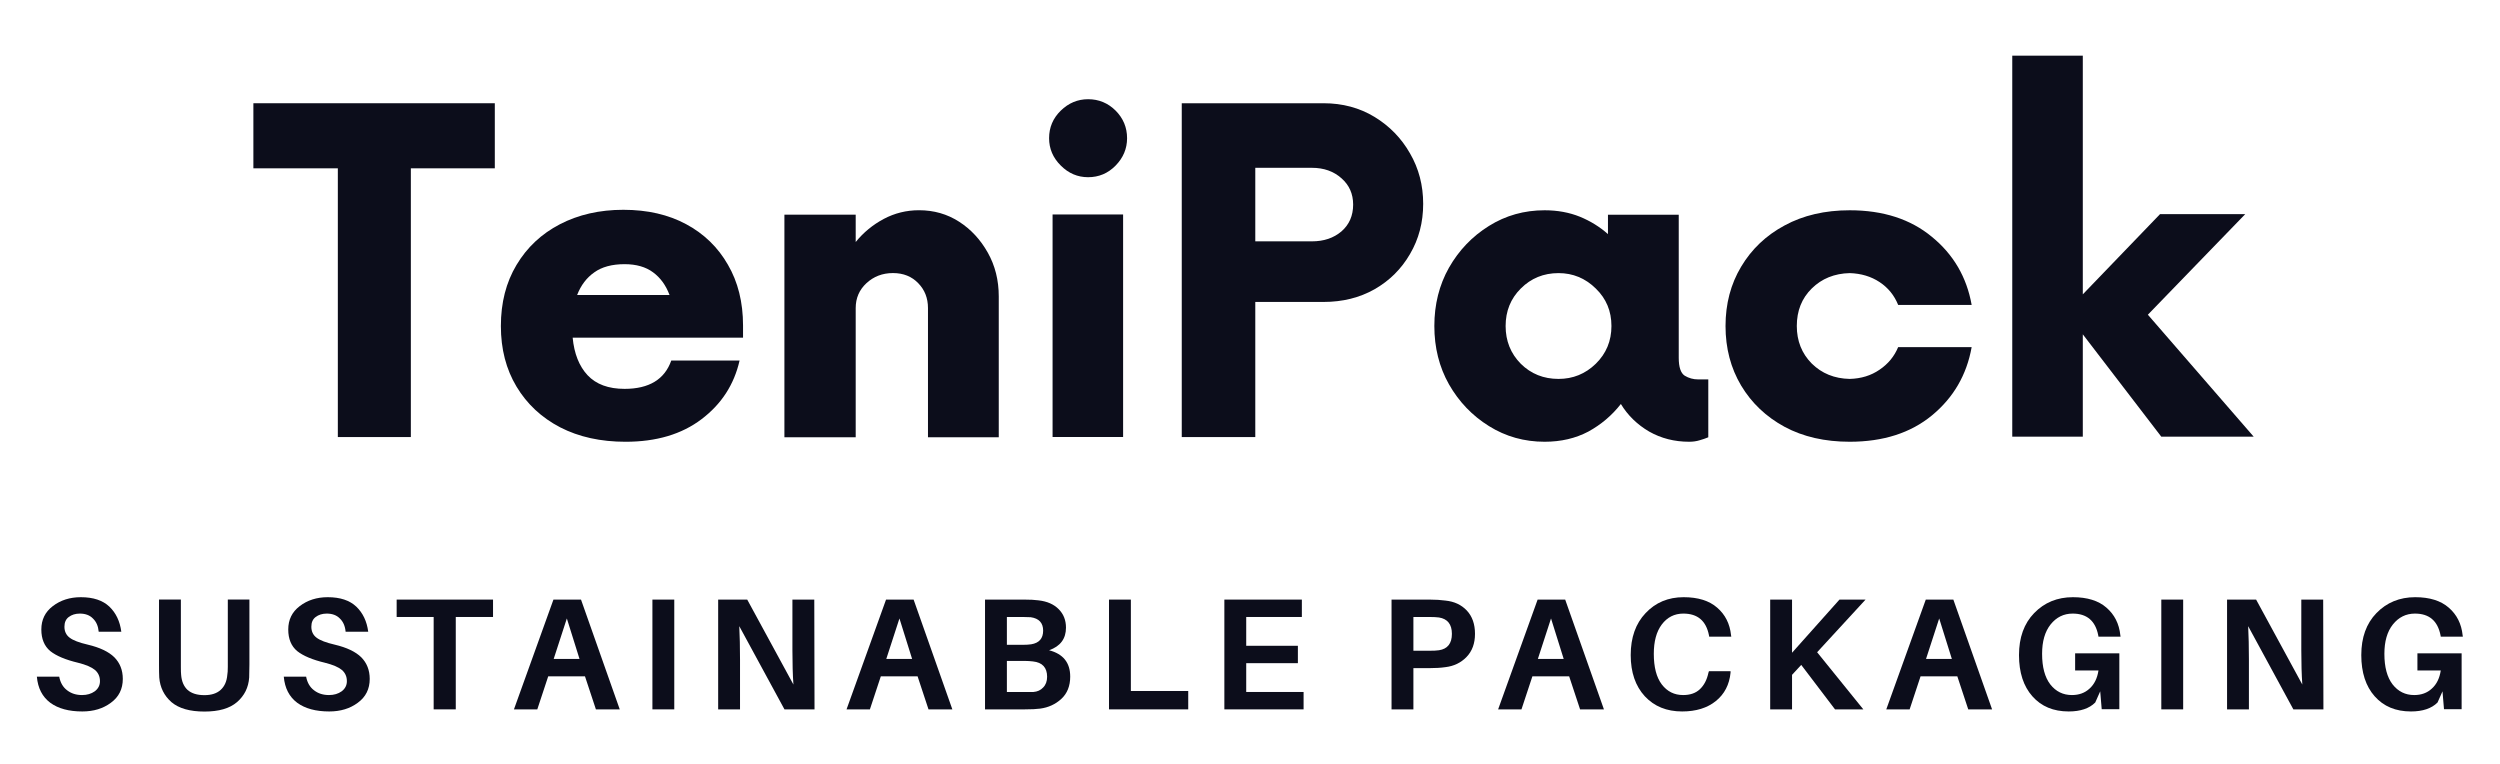
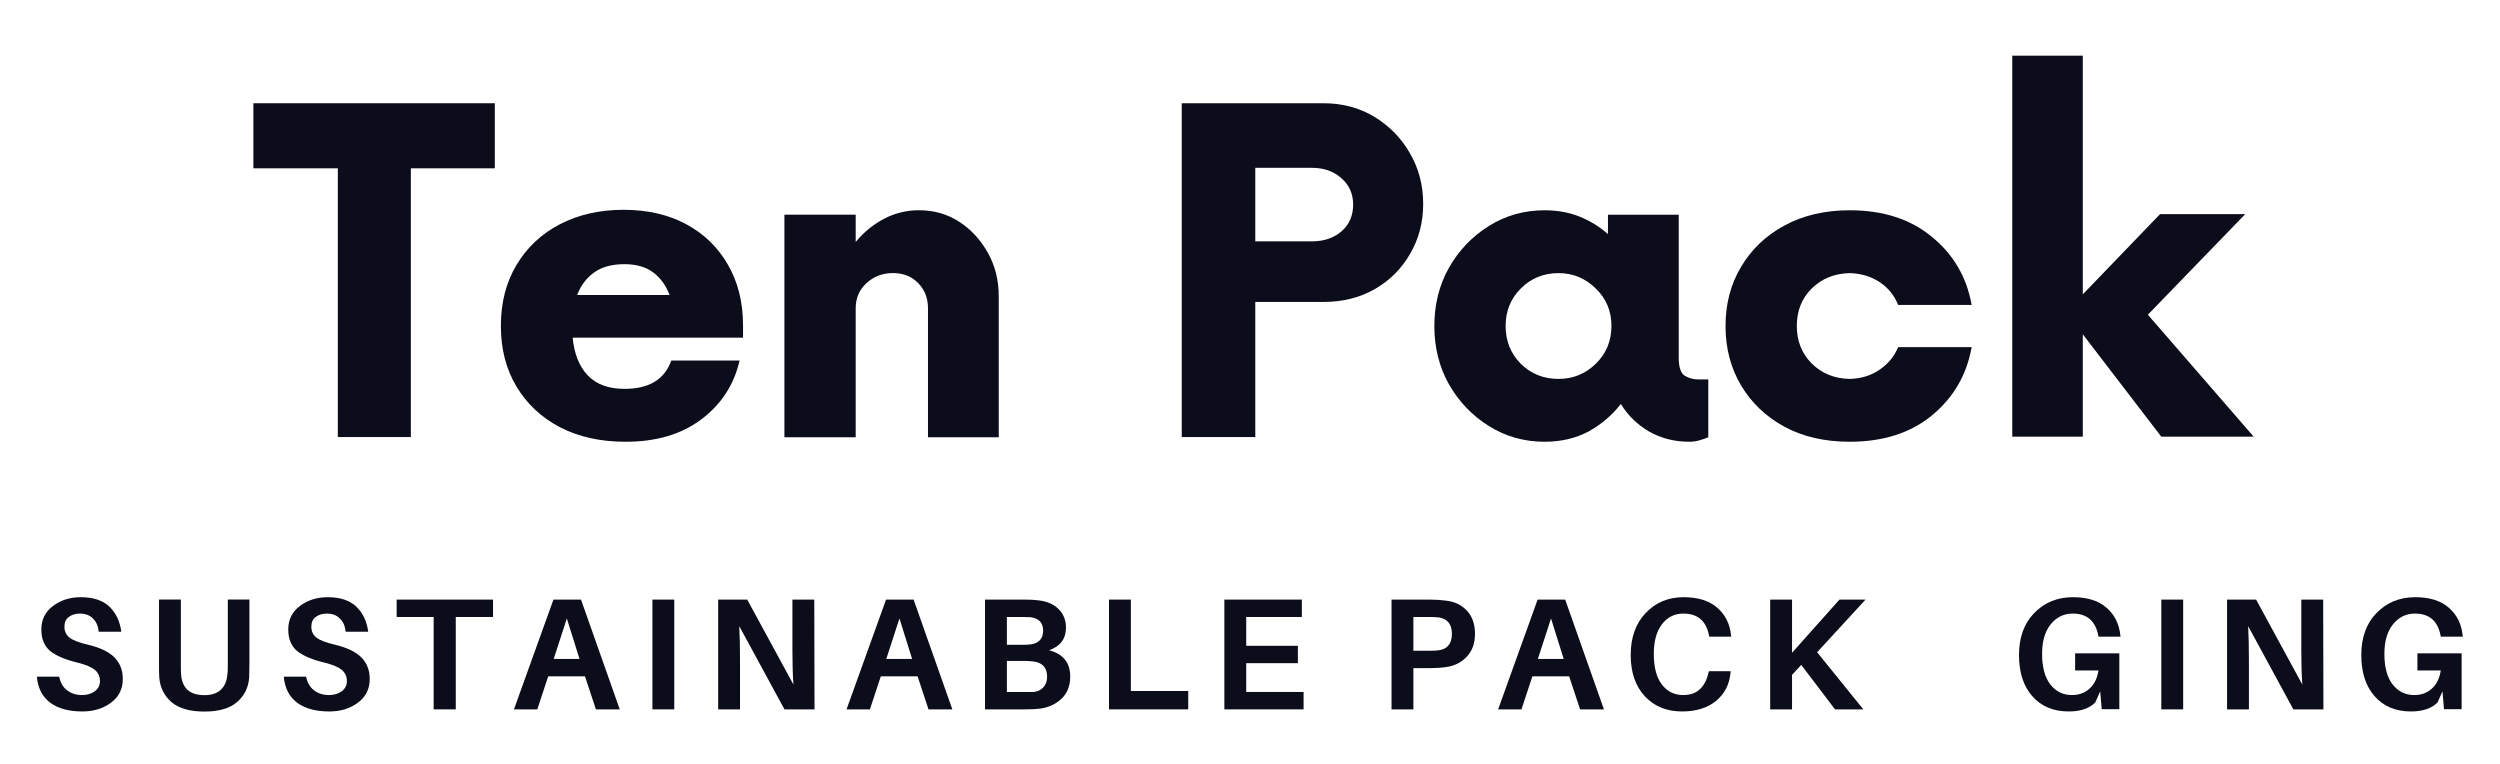
<svg xmlns="http://www.w3.org/2000/svg" version="1.1" width="1080" height="330" viewBox="0 -83.75 1080 330" xml:space="preserve">
  <desc>Created with Fabric.js 5.2.4</desc>
  <defs>
</defs>
  <g transform="matrix(Infinity NaN NaN Infinity 0 0)" id="074c76c9-105f-4e10-92fc-572bfca10244">
</g>
  <g transform="matrix(1 0 0 1 540 165)" id="34abc127-3d51-4501-82e7-b81cc24e3a5e">
    <rect style="stroke: none; stroke-width: 1; stroke-dasharray: none; stroke-linecap: butt; stroke-dashoffset: 0; stroke-linejoin: miter; stroke-miterlimit: 4; fill: rgb(255,255,255); fill-rule: nonzero; opacity: 1; visibility: hidden;" vector-effect="non-scaling-stroke" x="-540" y="-165" rx="0" ry="0" width="1080" height="330" />
  </g>
  <g transform="matrix(6.54 0 0 6.54 540 82.07)">
    <g style="" vector-effect="non-scaling-stroke">
      <g transform="matrix(1.05 0 0 1.05 -57.86 -7.51)">
        <path style="stroke: none; stroke-width: 1; stroke-dasharray: none; stroke-linecap: butt; stroke-dashoffset: 0; stroke-linejoin: miter; stroke-miterlimit: 4; fill: rgb(12,13,27); fill-rule: nonzero; opacity: 1;" vector-effect="non-scaling-stroke" transform=" translate(-7.42, 10.5)" d="M 15.016 -21 L 15.016 -16.906 L 9.734 -16.906 L 9.734 0 L 5.141 0 L 5.141 -16.906 L -0.172 -16.906 L -0.172 -21 Z M 15.016 -21" stroke-linecap="round" />
      </g>
      <g transform="matrix(1.05 0 0 1.05 -41.48 -3.84)">
        <path style="stroke: none; stroke-width: 1; stroke-dasharray: none; stroke-linecap: butt; stroke-dashoffset: 0; stroke-linejoin: miter; stroke-miterlimit: 4; fill: rgb(12,13,27); fill-rule: nonzero; opacity: 1;" vector-effect="non-scaling-stroke" transform=" translate(-8.7, 7.02)" d="M 16.312 -7.031 L 16.312 -6.266 L 5.594 -6.266 C 5.688 -5.266 6 -4.477 6.531 -3.906 C 7.07 -3.332 7.848 -3.047 8.859 -3.047 C 10.398 -3.047 11.379 -3.641 11.797 -4.828 L 16.094 -4.828 C 15.75 -3.316 14.953 -2.086 13.703 -1.141 C 12.453 -0.191 10.859 0.281 8.922 0.281 C 7.359 0.281 5.988 -0.02 4.812 -0.625 C 3.633 -1.238 2.719 -2.094 2.062 -3.188 C 1.406 -4.281 1.078 -5.551 1.078 -7 C 1.078 -8.469 1.406 -9.75 2.062 -10.844 C 2.719 -11.945 3.629 -12.801 4.797 -13.406 C 5.961 -14.008 7.289 -14.312 8.781 -14.312 C 10.301 -14.312 11.617 -14.008 12.734 -13.406 C 13.859 -12.801 14.734 -11.953 15.359 -10.859 C 15.992 -9.773 16.312 -8.5 16.312 -7.031 Z M 8.859 -10.891 C 8.066 -10.891 7.43 -10.719 6.953 -10.375 C 6.473 -10.039 6.113 -9.566 5.875 -8.953 L 11.688 -8.953 C 11.457 -9.566 11.113 -10.039 10.656 -10.375 C 10.195 -10.719 9.598 -10.891 8.859 -10.891 Z M 8.859 -10.891" stroke-linecap="round" />
      </g>
      <g transform="matrix(1.05 0 0 1.05 -23.68 -3.97)">
        <path style="stroke: none; stroke-width: 1; stroke-dasharray: none; stroke-linecap: butt; stroke-dashoffset: 0; stroke-linejoin: miter; stroke-miterlimit: 4; fill: rgb(12,13,27); fill-rule: nonzero; opacity: 1;" vector-effect="non-scaling-stroke" transform=" translate(-8.8, 7.14)" d="M 10.531 -14.281 C 11.469 -14.281 12.305 -14.039 13.047 -13.562 C 13.797 -13.082 14.398 -12.43 14.859 -11.609 C 15.316 -10.797 15.547 -9.879 15.547 -8.859 L 15.547 0 L 11.094 0 L 11.094 -8.125 C 11.094 -8.75 10.891 -9.27 10.484 -9.688 C 10.078 -10.113 9.547 -10.328 8.891 -10.328 C 8.234 -10.328 7.676 -10.113 7.219 -9.688 C 6.77 -9.27 6.547 -8.75 6.547 -8.125 L 6.547 0 L 2.062 0 L 2.062 -14 L 6.547 -14 L 6.547 -12.281 C 7.035 -12.883 7.625 -13.367 8.312 -13.734 C 9 -14.098 9.738 -14.281 10.531 -14.281 Z M 10.531 -14.281" stroke-linecap="round" />
      </g>
      <g transform="matrix(1.05 0 0 1.05 -10.69 -7.65)">
-         <path style="stroke: none; stroke-width: 1; stroke-dasharray: none; stroke-linecap: butt; stroke-dashoffset: 0; stroke-linejoin: miter; stroke-miterlimit: 4; fill: rgb(12,13,27); fill-rule: nonzero; opacity: 1;" vector-effect="non-scaling-stroke" transform=" translate(-4.38, 10.63)" d="M 4.375 -16.344 C 3.719 -16.344 3.145 -16.586 2.656 -17.078 C 2.164 -17.566 1.922 -18.141 1.922 -18.797 C 1.922 -19.473 2.164 -20.051 2.656 -20.531 C 3.145 -21.008 3.719 -21.25 4.375 -21.25 C 5.051 -21.25 5.629 -21.008 6.109 -20.531 C 6.586 -20.051 6.828 -19.473 6.828 -18.797 C 6.828 -18.141 6.586 -17.566 6.109 -17.078 C 5.629 -16.586 5.051 -16.344 4.375 -16.344 Z M 2.141 0 L 2.141 -14 L 6.578 -14 L 6.578 0 Z M 2.141 0" stroke-linecap="round" />
-       </g>
+         </g>
      <g transform="matrix(1.05 0 0 1.05 3.47 -7.51)">
        <path style="stroke: none; stroke-width: 1; stroke-dasharray: none; stroke-linecap: butt; stroke-dashoffset: 0; stroke-linejoin: miter; stroke-miterlimit: 4; fill: rgb(12,13,27); fill-rule: nonzero; opacity: 1;" vector-effect="non-scaling-stroke" transform=" translate(-9.66, 10.5)" d="M 10.984 -21 C 12.18 -21 13.25 -20.711 14.188 -20.141 C 15.133 -19.566 15.879 -18.801 16.422 -17.844 C 16.973 -16.895 17.25 -15.836 17.25 -14.672 C 17.25 -13.504 16.973 -12.453 16.422 -11.516 C 15.879 -10.578 15.133 -9.836 14.188 -9.297 C 13.25 -8.766 12.18 -8.5 10.984 -8.5 L 6.688 -8.5 L 6.688 0 L 2.062 0 L 2.062 -21 Z M 10.25 -12.312 C 11 -12.312 11.617 -12.52 12.109 -12.938 C 12.598 -13.363 12.844 -13.926 12.844 -14.625 C 12.844 -15.301 12.598 -15.852 12.109 -16.281 C 11.617 -16.719 11 -16.938 10.25 -16.938 L 6.688 -16.938 L 6.688 -12.312 Z M 10.25 -12.312" stroke-linecap="round" />
      </g>
      <g transform="matrix(1.05 0 0 1.05 21.23 -3.82)">
        <path style="stroke: none; stroke-width: 1; stroke-dasharray: none; stroke-linecap: butt; stroke-dashoffset: 0; stroke-linejoin: miter; stroke-miterlimit: 4; fill: rgb(12,13,27); fill-rule: nonzero; opacity: 1;" vector-effect="non-scaling-stroke" transform=" translate(-9.7, 7)" d="M 17.672 -3.641 L 18.312 -3.641 L 18.312 0 C 18.145 0.07 17.961 0.133 17.766 0.188 C 17.566 0.25 17.348 0.281 17.109 0.281 C 16.18 0.281 15.344 0.066 14.594 -0.359 C 13.844 -0.797 13.25 -1.375 12.812 -2.094 C 12.25 -1.375 11.566 -0.797 10.766 -0.359 C 9.961 0.066 9.047 0.281 8.016 0.281 C 6.734 0.281 5.566 -0.047 4.516 -0.703 C 3.461 -1.359 2.625 -2.234 2 -3.328 C 1.383 -4.422 1.078 -5.645 1.078 -7 C 1.078 -8.352 1.383 -9.578 2 -10.672 C 2.625 -11.766 3.461 -12.641 4.516 -13.297 C 5.566 -13.953 6.734 -14.281 8.016 -14.281 C 8.828 -14.281 9.566 -14.145 10.234 -13.875 C 10.898 -13.602 11.488 -13.238 12 -12.781 L 12 -14 L 16.453 -14 L 16.453 -5 C 16.453 -4.414 16.578 -4.039 16.828 -3.875 C 17.086 -3.719 17.367 -3.641 17.672 -3.641 Z M 8.891 -3.672 C 9.797 -3.672 10.578 -3.988 11.234 -4.625 C 11.891 -5.27 12.219 -6.062 12.219 -7 C 12.219 -7.938 11.891 -8.723 11.234 -9.359 C 10.578 -10.004 9.797 -10.328 8.891 -10.328 C 7.953 -10.328 7.16 -10.004 6.516 -9.359 C 5.879 -8.723 5.562 -7.938 5.562 -7 C 5.562 -6.062 5.879 -5.27 6.516 -4.625 C 7.16 -3.988 7.953 -3.672 8.891 -3.672 Z M 8.891 -3.672" stroke-linecap="round" />
      </g>
      <g transform="matrix(1.05 0 0 1.05 39.54 -3.82)">
        <path style="stroke: none; stroke-width: 1; stroke-dasharray: none; stroke-linecap: butt; stroke-dashoffset: 0; stroke-linejoin: miter; stroke-miterlimit: 4; fill: rgb(12,13,27); fill-rule: nonzero; opacity: 1;" vector-effect="non-scaling-stroke" transform=" translate(-8.82, 7)" d="M 8.891 0.281 C 7.328 0.281 5.961 -0.031 4.797 -0.656 C 3.629 -1.289 2.719 -2.156 2.062 -3.25 C 1.406 -4.352 1.078 -5.602 1.078 -7 C 1.078 -8.395 1.406 -9.641 2.062 -10.734 C 2.719 -11.836 3.629 -12.703 4.797 -13.328 C 5.961 -13.961 7.328 -14.281 8.891 -14.281 C 10.992 -14.281 12.719 -13.723 14.062 -12.609 C 15.414 -11.504 16.25 -10.078 16.562 -8.328 L 11.938 -8.328 C 11.695 -8.93 11.305 -9.41 10.766 -9.766 C 10.234 -10.117 9.609 -10.305 8.891 -10.328 C 7.93 -10.305 7.133 -9.984 6.5 -9.359 C 5.875 -8.742 5.562 -7.957 5.562 -7 C 5.562 -6.062 5.875 -5.273 6.5 -4.641 C 7.133 -4.016 7.93 -3.691 8.891 -3.672 C 9.609 -3.691 10.234 -3.883 10.766 -4.25 C 11.305 -4.613 11.695 -5.086 11.938 -5.672 L 16.562 -5.672 C 16.25 -3.922 15.414 -2.488 14.062 -1.375 C 12.719 -0.27 10.992 0.281 8.891 0.281 Z M 8.891 0.281" stroke-linecap="round" />
      </g>
      <g transform="matrix(1.05 0 0 1.05 58.33 -9.09)">
        <path style="stroke: none; stroke-width: 1; stroke-dasharray: none; stroke-linecap: butt; stroke-dashoffset: 0; stroke-linejoin: miter; stroke-miterlimit: 4; fill: rgb(12,13,27); fill-rule: nonzero; opacity: 1;" vector-effect="non-scaling-stroke" transform=" translate(-9.88, 11.98)" d="M 17.469 0 L 11.656 0 L 6.719 -6.438 L 6.719 0 L 2.281 0 L 2.281 -23.969 L 6.719 -23.969 L 6.719 -8.953 L 11.578 -14 L 16.938 -14 L 10.812 -7.672 Z M 17.469 0" stroke-linecap="round" />
      </g>
      <g transform="matrix(1.05 0 0 1.05 -77.29 17.87)">
        <path style="stroke: none; stroke-width: 1; stroke-dasharray: none; stroke-linecap: butt; stroke-dashoffset: 0; stroke-linejoin: miter; stroke-miterlimit: 4; fill: rgb(12,13,27); fill-rule: nonzero; opacity: 1;" vector-effect="non-scaling-stroke" transform=" translate(-3.13, 3.45)" d="M 3.188 -7.047 C 3.969 -7.047 4.566 -6.848 4.984 -6.453 C 5.398 -6.055 5.648 -5.531 5.734 -4.875 L 4.312 -4.875 C 4.281 -5.227 4.16 -5.504 3.953 -5.703 C 3.754 -5.91 3.477 -6.016 3.125 -6.016 C 2.844 -6.016 2.609 -5.941 2.422 -5.797 C 2.242 -5.66 2.156 -5.457 2.156 -5.188 C 2.156 -4.895 2.266 -4.664 2.484 -4.5 C 2.703 -4.332 3.082 -4.188 3.625 -4.062 C 4.383 -3.883 4.941 -3.617 5.297 -3.266 C 5.648 -2.91 5.828 -2.457 5.828 -1.906 C 5.828 -1.27 5.578 -0.77 5.078 -0.406 C 4.586 -0.039 3.988 0.141 3.281 0.141 C 2.438 0.141 1.766 -0.039 1.266 -0.406 C 0.766 -0.781 0.484 -1.328 0.422 -2.047 L 1.828 -2.047 C 1.898 -1.672 2.066 -1.383 2.328 -1.188 C 2.586 -0.988 2.898 -0.891 3.266 -0.891 C 3.578 -0.891 3.844 -0.969 4.062 -1.125 C 4.281 -1.289 4.391 -1.504 4.391 -1.766 C 4.391 -2.055 4.285 -2.289 4.078 -2.469 C 3.867 -2.645 3.516 -2.797 3.016 -2.922 C 2.234 -3.109 1.648 -3.352 1.266 -3.656 C 0.891 -3.969 0.703 -4.422 0.703 -5.016 C 0.703 -5.629 0.941 -6.117 1.422 -6.484 C 1.91 -6.859 2.5 -7.047 3.188 -7.047 Z M 3.188 -7.047" stroke-linecap="round" />
      </g>
      <g transform="matrix(1.05 0 0 1.05 -69.08 17.95)">
        <path style="stroke: none; stroke-width: 1; stroke-dasharray: none; stroke-linecap: butt; stroke-dashoffset: 0; stroke-linejoin: miter; stroke-miterlimit: 4; fill: rgb(12,13,27); fill-rule: nonzero; opacity: 1;" vector-effect="non-scaling-stroke" transform=" translate(-3.64, 3.38)" d="M 6.484 -6.906 L 6.484 -2.812 C 6.484 -2.477 6.477 -2.207 6.469 -2 C 6.426 -1.375 6.172 -0.859 5.703 -0.453 C 5.242 -0.055 4.562 0.141 3.656 0.141 C 2.738 0.141 2.047 -0.055 1.578 -0.453 C 1.117 -0.859 0.863 -1.375 0.812 -2 C 0.801 -2.207 0.797 -2.477 0.797 -2.812 L 0.797 -6.906 L 2.172 -6.906 L 2.172 -2.672 C 2.172 -2.43 2.176 -2.266 2.188 -2.172 C 2.219 -1.766 2.352 -1.445 2.594 -1.219 C 2.844 -1 3.195 -0.891 3.656 -0.891 C 4.094 -0.891 4.43 -1 4.672 -1.219 C 4.922 -1.445 5.062 -1.766 5.094 -2.172 C 5.113 -2.266 5.125 -2.43 5.125 -2.672 L 5.125 -6.906 Z M 6.484 -6.906" stroke-linecap="round" />
      </g>
      <g transform="matrix(1.05 0 0 1.05 -60.98 17.87)">
        <path style="stroke: none; stroke-width: 1; stroke-dasharray: none; stroke-linecap: butt; stroke-dashoffset: 0; stroke-linejoin: miter; stroke-miterlimit: 4; fill: rgb(12,13,27); fill-rule: nonzero; opacity: 1;" vector-effect="non-scaling-stroke" transform=" translate(-3.13, 3.45)" d="M 3.188 -7.047 C 3.969 -7.047 4.566 -6.848 4.984 -6.453 C 5.398 -6.055 5.648 -5.531 5.734 -4.875 L 4.312 -4.875 C 4.281 -5.227 4.16 -5.504 3.953 -5.703 C 3.754 -5.91 3.477 -6.016 3.125 -6.016 C 2.844 -6.016 2.609 -5.941 2.422 -5.797 C 2.242 -5.66 2.156 -5.457 2.156 -5.188 C 2.156 -4.895 2.266 -4.664 2.484 -4.5 C 2.703 -4.332 3.082 -4.188 3.625 -4.062 C 4.383 -3.883 4.941 -3.617 5.297 -3.266 C 5.648 -2.91 5.828 -2.457 5.828 -1.906 C 5.828 -1.27 5.578 -0.77 5.078 -0.406 C 4.586 -0.039 3.988 0.141 3.281 0.141 C 2.438 0.141 1.766 -0.039 1.266 -0.406 C 0.766 -0.781 0.484 -1.328 0.422 -2.047 L 1.828 -2.047 C 1.898 -1.672 2.066 -1.383 2.328 -1.188 C 2.586 -0.988 2.898 -0.891 3.266 -0.891 C 3.578 -0.891 3.844 -0.969 4.062 -1.125 C 4.281 -1.289 4.391 -1.504 4.391 -1.766 C 4.391 -2.055 4.285 -2.289 4.078 -2.469 C 3.867 -2.645 3.516 -2.797 3.016 -2.922 C 2.234 -3.109 1.648 -3.352 1.266 -3.656 C 0.891 -3.969 0.703 -4.422 0.703 -5.016 C 0.703 -5.629 0.941 -6.117 1.422 -6.484 C 1.91 -6.859 2.5 -7.047 3.188 -7.047 Z M 3.188 -7.047" stroke-linecap="round" />
      </g>
      <g transform="matrix(1.05 0 0 1.05 -53.18 17.88)">
        <path style="stroke: none; stroke-width: 1; stroke-dasharray: none; stroke-linecap: butt; stroke-dashoffset: 0; stroke-linejoin: miter; stroke-miterlimit: 4; fill: rgb(12,13,27); fill-rule: nonzero; opacity: 1;" vector-effect="non-scaling-stroke" transform=" translate(-3.27, 3.45)" d="M 6.297 -5.812 L 3.953 -5.812 L 3.953 0 L 2.562 0 L 2.562 -5.812 L 0.234 -5.812 L 0.234 -6.906 L 6.297 -6.906 Z M 6.297 -5.812" stroke-linecap="round" />
      </g>
      <g transform="matrix(1.05 0 0 1.05 -45.13 17.88)">
        <path style="stroke: none; stroke-width: 1; stroke-dasharray: none; stroke-linecap: butt; stroke-dashoffset: 0; stroke-linejoin: miter; stroke-miterlimit: 4; fill: rgb(12,13,27); fill-rule: nonzero; opacity: 1;" vector-effect="non-scaling-stroke" transform=" translate(-3.48, 3.45)" d="M 4.625 -2.078 L 2.312 -2.078 L 1.625 0 L 0.156 0 L 2.641 -6.906 L 4.375 -6.906 L 6.812 0 L 5.312 0 Z M 3.484 -5.719 L 2.656 -3.172 L 4.281 -3.172 Z M 3.484 -5.719" stroke-linecap="round" />
      </g>
      <g transform="matrix(1.05 0 0 1.05 -38.75 17.88)">
        <path style="stroke: none; stroke-width: 1; stroke-dasharray: none; stroke-linecap: butt; stroke-dashoffset: 0; stroke-linejoin: miter; stroke-miterlimit: 4; fill: rgb(12,13,27); fill-rule: nonzero; opacity: 1;" vector-effect="non-scaling-stroke" transform=" translate(-1.58, 3.45)" d="M 2.266 0 L 0.891 0 L 0.891 -6.906 L 2.266 -6.906 Z M 2.266 0" stroke-linecap="round" />
      </g>
      <g transform="matrix(1.05 0 0 1.05 -31.95 17.88)">
        <path style="stroke: none; stroke-width: 1; stroke-dasharray: none; stroke-linecap: butt; stroke-dashoffset: 0; stroke-linejoin: miter; stroke-miterlimit: 4; fill: rgb(12,13,27); fill-rule: nonzero; opacity: 1;" vector-effect="non-scaling-stroke" transform=" translate(-3.92, 3.45)" d="M 6.953 0 L 5.062 0 L 2.219 -5.234 C 2.25 -4.609 2.266 -3.906 2.266 -3.125 L 2.266 0 L 0.891 0 L 0.891 -6.906 L 2.719 -6.906 L 5.625 -1.562 C 5.582 -2.176 5.562 -2.898 5.562 -3.734 L 5.562 -6.906 L 6.938 -6.906 Z M 6.953 0" stroke-linecap="round" />
      </g>
      <g transform="matrix(1.05 0 0 1.05 -23.16 17.88)">
        <path style="stroke: none; stroke-width: 1; stroke-dasharray: none; stroke-linecap: butt; stroke-dashoffset: 0; stroke-linejoin: miter; stroke-miterlimit: 4; fill: rgb(12,13,27); fill-rule: nonzero; opacity: 1;" vector-effect="non-scaling-stroke" transform=" translate(-3.48, 3.45)" d="M 4.625 -2.078 L 2.312 -2.078 L 1.625 0 L 0.156 0 L 2.641 -6.906 L 4.375 -6.906 L 6.812 0 L 5.312 0 Z M 3.484 -5.719 L 2.656 -3.172 L 4.281 -3.172 Z M 3.484 -5.719" stroke-linecap="round" />
      </g>
      <g transform="matrix(1.05 0 0 1.05 -14.69 17.88)">
        <path style="stroke: none; stroke-width: 1; stroke-dasharray: none; stroke-linecap: butt; stroke-dashoffset: 0; stroke-linejoin: miter; stroke-miterlimit: 4; fill: rgb(12,13,27); fill-rule: nonzero; opacity: 1;" vector-effect="non-scaling-stroke" transform=" translate(-3.57, 3.45)" d="M 4.922 -3.719 C 5.805 -3.488 6.25 -2.938 6.25 -2.062 C 6.25 -1.469 6.062 -1 5.688 -0.656 C 5.32 -0.32 4.879 -0.117 4.359 -0.047 C 4.129 -0.016 3.812 0 3.406 0 L 0.891 0 L 0.891 -6.906 L 3.359 -6.906 C 3.723 -6.906 4.02 -6.891 4.25 -6.859 C 4.801 -6.797 5.227 -6.609 5.531 -6.297 C 5.832 -5.992 5.984 -5.609 5.984 -5.141 C 5.984 -4.441 5.629 -3.969 4.922 -3.719 Z M 2.266 -5.812 L 2.266 -4.062 L 3.312 -4.062 C 3.477 -4.062 3.641 -4.07 3.797 -4.094 C 4.297 -4.176 4.547 -4.461 4.547 -4.953 C 4.547 -5.441 4.285 -5.723 3.766 -5.797 C 3.609 -5.805 3.441 -5.812 3.266 -5.812 Z M 3.938 -1.094 C 4.188 -1.113 4.391 -1.207 4.547 -1.375 C 4.711 -1.539 4.797 -1.766 4.797 -2.047 C 4.797 -2.629 4.5 -2.953 3.906 -3.016 C 3.738 -3.035 3.578 -3.047 3.422 -3.047 L 2.266 -3.047 L 2.266 -1.094 L 3.469 -1.094 C 3.688 -1.094 3.844 -1.094 3.938 -1.094 Z M 3.938 -1.094" stroke-linecap="round" />
      </g>
      <g transform="matrix(1.05 0 0 1.05 -6.7 17.88)">
        <path style="stroke: none; stroke-width: 1; stroke-dasharray: none; stroke-linecap: butt; stroke-dashoffset: 0; stroke-linejoin: miter; stroke-miterlimit: 4; fill: rgb(12,13,27); fill-rule: nonzero; opacity: 1;" vector-effect="non-scaling-stroke" transform=" translate(-3.38, 3.45)" d="M 5.875 -1.156 L 5.875 0 L 0.891 0 L 0.891 -6.906 L 2.266 -6.906 L 2.266 -1.156 Z M 5.875 -1.156" stroke-linecap="round" />
      </g>
      <g transform="matrix(1.05 0 0 1.05 0.92 17.88)">
        <path style="stroke: none; stroke-width: 1; stroke-dasharray: none; stroke-linecap: butt; stroke-dashoffset: 0; stroke-linejoin: miter; stroke-miterlimit: 4; fill: rgb(12,13,27); fill-rule: nonzero; opacity: 1;" vector-effect="non-scaling-stroke" transform=" translate(-3.38, 3.45)" d="M 5.875 -1.094 L 5.875 0 L 0.891 0 L 0.891 -6.906 L 5.766 -6.906 L 5.766 -5.812 L 2.266 -5.812 L 2.266 -4 L 5.516 -4 L 5.516 -2.906 L 2.266 -2.906 L 2.266 -1.094 Z M 5.875 -1.094" stroke-linecap="round" />
      </g>
      <g transform="matrix(1.05 0 0 1.05 12.11 17.88)">
        <path style="stroke: none; stroke-width: 1; stroke-dasharray: none; stroke-linecap: butt; stroke-dashoffset: 0; stroke-linejoin: miter; stroke-miterlimit: 4; fill: rgb(12,13,27); fill-rule: nonzero; opacity: 1;" vector-effect="non-scaling-stroke" transform=" translate(-3.52, 3.45)" d="M 4.281 -6.844 C 4.832 -6.789 5.281 -6.582 5.625 -6.219 C 5.969 -5.852 6.141 -5.363 6.141 -4.75 C 6.141 -4.145 5.961 -3.66 5.609 -3.297 C 5.254 -2.93 4.812 -2.719 4.281 -2.656 C 3.988 -2.613 3.656 -2.594 3.281 -2.594 L 2.266 -2.594 L 2.266 0 L 0.891 0 L 0.891 -6.906 L 3.281 -6.906 C 3.664 -6.906 4 -6.883 4.281 -6.844 Z M 3.875 -3.719 C 4.414 -3.801 4.688 -4.145 4.688 -4.75 C 4.688 -5.352 4.414 -5.695 3.875 -5.781 C 3.719 -5.801 3.516 -5.812 3.266 -5.812 L 2.266 -5.812 L 2.266 -3.688 L 3.266 -3.688 C 3.516 -3.688 3.719 -3.695 3.875 -3.719 Z M 3.875 -3.719" stroke-linecap="round" />
      </g>
      <g transform="matrix(1.05 0 0 1.05 19.88 17.88)">
        <path style="stroke: none; stroke-width: 1; stroke-dasharray: none; stroke-linecap: butt; stroke-dashoffset: 0; stroke-linejoin: miter; stroke-miterlimit: 4; fill: rgb(12,13,27); fill-rule: nonzero; opacity: 1;" vector-effect="non-scaling-stroke" transform=" translate(-3.48, 3.45)" d="M 4.625 -2.078 L 2.312 -2.078 L 1.625 0 L 0.156 0 L 2.641 -6.906 L 4.375 -6.906 L 6.812 0 L 5.312 0 Z M 3.484 -5.719 L 2.656 -3.172 L 4.281 -3.172 Z M 3.484 -5.719" stroke-linecap="round" />
      </g>
      <g transform="matrix(1.05 0 0 1.05 28.47 17.87)">
        <path style="stroke: none; stroke-width: 1; stroke-dasharray: none; stroke-linecap: butt; stroke-dashoffset: 0; stroke-linejoin: miter; stroke-miterlimit: 4; fill: rgb(12,13,27); fill-rule: nonzero; opacity: 1;" vector-effect="non-scaling-stroke" transform=" translate(-3.68, 3.45)" d="M 3.844 -7.047 C 4.75 -7.047 5.453 -6.828 5.953 -6.391 C 6.461 -5.953 6.754 -5.375 6.828 -4.656 L 6.844 -4.562 L 5.453 -4.562 L 5.438 -4.656 C 5.258 -5.562 4.723 -6.016 3.828 -6.016 C 3.266 -6.016 2.812 -5.785 2.469 -5.328 C 2.133 -4.879 1.969 -4.266 1.969 -3.484 C 1.969 -2.648 2.133 -2.008 2.469 -1.562 C 2.812 -1.113 3.258 -0.891 3.812 -0.891 C 4.25 -0.891 4.598 -1.008 4.859 -1.25 C 5.129 -1.5 5.312 -1.848 5.406 -2.297 L 5.438 -2.391 L 6.797 -2.391 L 6.797 -2.297 C 6.723 -1.547 6.414 -0.953 5.875 -0.516 C 5.332 -0.078 4.625 0.141 3.75 0.141 C 2.781 0.141 2 -0.176 1.406 -0.812 C 0.812 -1.457 0.516 -2.32 0.516 -3.406 C 0.516 -4.508 0.828 -5.391 1.453 -6.047 C 2.078 -6.711 2.875 -7.047 3.844 -7.047 Z M 3.844 -7.047" stroke-linecap="round" />
      </g>
      <g transform="matrix(1.05 0 0 1.05 37.51 17.88)">
        <path style="stroke: none; stroke-width: 1; stroke-dasharray: none; stroke-linecap: butt; stroke-dashoffset: 0; stroke-linejoin: miter; stroke-miterlimit: 4; fill: rgb(12,13,27); fill-rule: nonzero; opacity: 1;" vector-effect="non-scaling-stroke" transform=" translate(-3.89, 3.45)" d="M 3.844 -3.594 L 6.75 0 L 4.969 0 L 2.844 -2.797 L 2.266 -2.172 L 2.266 0 L 0.891 0 L 0.891 -6.906 L 2.266 -6.906 L 2.266 -3.562 L 5.25 -6.906 L 6.891 -6.906 Z M 3.844 -3.594" stroke-linecap="round" />
      </g>
      <g transform="matrix(1.05 0 0 1.05 45.52 17.88)">
-         <path style="stroke: none; stroke-width: 1; stroke-dasharray: none; stroke-linecap: butt; stroke-dashoffset: 0; stroke-linejoin: miter; stroke-miterlimit: 4; fill: rgb(12,13,27); fill-rule: nonzero; opacity: 1;" vector-effect="non-scaling-stroke" transform=" translate(-3.48, 3.45)" d="M 4.625 -2.078 L 2.312 -2.078 L 1.625 0 L 0.156 0 L 2.641 -6.906 L 4.375 -6.906 L 6.812 0 L 5.312 0 Z M 3.484 -5.719 L 2.656 -3.172 L 4.281 -3.172 Z M 3.484 -5.719" stroke-linecap="round" />
-       </g>
+         </g>
      <g transform="matrix(1.05 0 0 1.05 54.15 17.87)">
        <path style="stroke: none; stroke-width: 1; stroke-dasharray: none; stroke-linecap: butt; stroke-dashoffset: 0; stroke-linejoin: miter; stroke-miterlimit: 4; fill: rgb(12,13,27); fill-rule: nonzero; opacity: 1;" vector-effect="non-scaling-stroke" transform=" translate(-3.71, 3.45)" d="M 4.047 -3.516 L 6.828 -3.516 L 6.828 0 L 5.719 0 L 5.625 -1.125 L 5.312 -0.422 C 4.938 -0.047 4.379 0.141 3.641 0.141 C 2.68 0.141 1.922 -0.176 1.359 -0.812 C 0.797 -1.445 0.516 -2.312 0.516 -3.406 C 0.516 -4.508 0.832 -5.391 1.469 -6.047 C 2.113 -6.711 2.926 -7.047 3.906 -7.047 C 4.812 -7.047 5.516 -6.828 6.016 -6.391 C 6.523 -5.953 6.816 -5.375 6.891 -4.656 L 6.906 -4.562 L 5.516 -4.562 L 5.5 -4.656 C 5.32 -5.562 4.785 -6.016 3.891 -6.016 C 3.328 -6.016 2.863 -5.785 2.5 -5.328 C 2.145 -4.879 1.969 -4.266 1.969 -3.484 C 1.969 -2.648 2.141 -2.008 2.484 -1.562 C 2.836 -1.113 3.289 -0.891 3.844 -0.891 C 4.289 -0.891 4.66 -1.023 4.953 -1.297 C 5.254 -1.566 5.441 -1.945 5.516 -2.438 L 4.047 -2.438 Z M 4.047 -3.516" stroke-linecap="round" />
      </g>
      <g transform="matrix(1.05 0 0 1.05 60.92 17.88)">
        <path style="stroke: none; stroke-width: 1; stroke-dasharray: none; stroke-linecap: butt; stroke-dashoffset: 0; stroke-linejoin: miter; stroke-miterlimit: 4; fill: rgb(12,13,27); fill-rule: nonzero; opacity: 1;" vector-effect="non-scaling-stroke" transform=" translate(-1.58, 3.45)" d="M 2.266 0 L 0.891 0 L 0.891 -6.906 L 2.266 -6.906 Z M 2.266 0" stroke-linecap="round" />
      </g>
      <g transform="matrix(1.05 0 0 1.05 67.72 17.88)">
        <path style="stroke: none; stroke-width: 1; stroke-dasharray: none; stroke-linecap: butt; stroke-dashoffset: 0; stroke-linejoin: miter; stroke-miterlimit: 4; fill: rgb(12,13,27); fill-rule: nonzero; opacity: 1;" vector-effect="non-scaling-stroke" transform=" translate(-3.92, 3.45)" d="M 6.953 0 L 5.062 0 L 2.219 -5.234 C 2.25 -4.609 2.266 -3.906 2.266 -3.125 L 2.266 0 L 0.891 0 L 0.891 -6.906 L 2.719 -6.906 L 5.625 -1.562 C 5.582 -2.176 5.562 -2.898 5.562 -3.734 L 5.562 -6.906 L 6.938 -6.906 Z M 6.953 0" stroke-linecap="round" />
      </g>
      <g transform="matrix(1.05 0 0 1.05 76.76 17.87)">
        <path style="stroke: none; stroke-width: 1; stroke-dasharray: none; stroke-linecap: butt; stroke-dashoffset: 0; stroke-linejoin: miter; stroke-miterlimit: 4; fill: rgb(12,13,27); fill-rule: nonzero; opacity: 1;" vector-effect="non-scaling-stroke" transform=" translate(-3.71, 3.45)" d="M 4.047 -3.516 L 6.828 -3.516 L 6.828 0 L 5.719 0 L 5.625 -1.125 L 5.312 -0.422 C 4.938 -0.047 4.379 0.141 3.641 0.141 C 2.68 0.141 1.922 -0.176 1.359 -0.812 C 0.797 -1.445 0.516 -2.312 0.516 -3.406 C 0.516 -4.508 0.832 -5.391 1.469 -6.047 C 2.113 -6.711 2.926 -7.047 3.906 -7.047 C 4.812 -7.047 5.516 -6.828 6.016 -6.391 C 6.523 -5.953 6.816 -5.375 6.891 -4.656 L 6.906 -4.562 L 5.516 -4.562 L 5.5 -4.656 C 5.32 -5.562 4.785 -6.016 3.891 -6.016 C 3.328 -6.016 2.863 -5.785 2.5 -5.328 C 2.145 -4.879 1.969 -4.266 1.969 -3.484 C 1.969 -2.648 2.141 -2.008 2.484 -1.562 C 2.836 -1.113 3.289 -0.891 3.844 -0.891 C 4.289 -0.891 4.66 -1.023 4.953 -1.297 C 5.254 -1.566 5.441 -1.945 5.516 -2.438 L 4.047 -2.438 Z M 4.047 -3.516" stroke-linecap="round" />
      </g>
    </g>
  </g>
</svg>